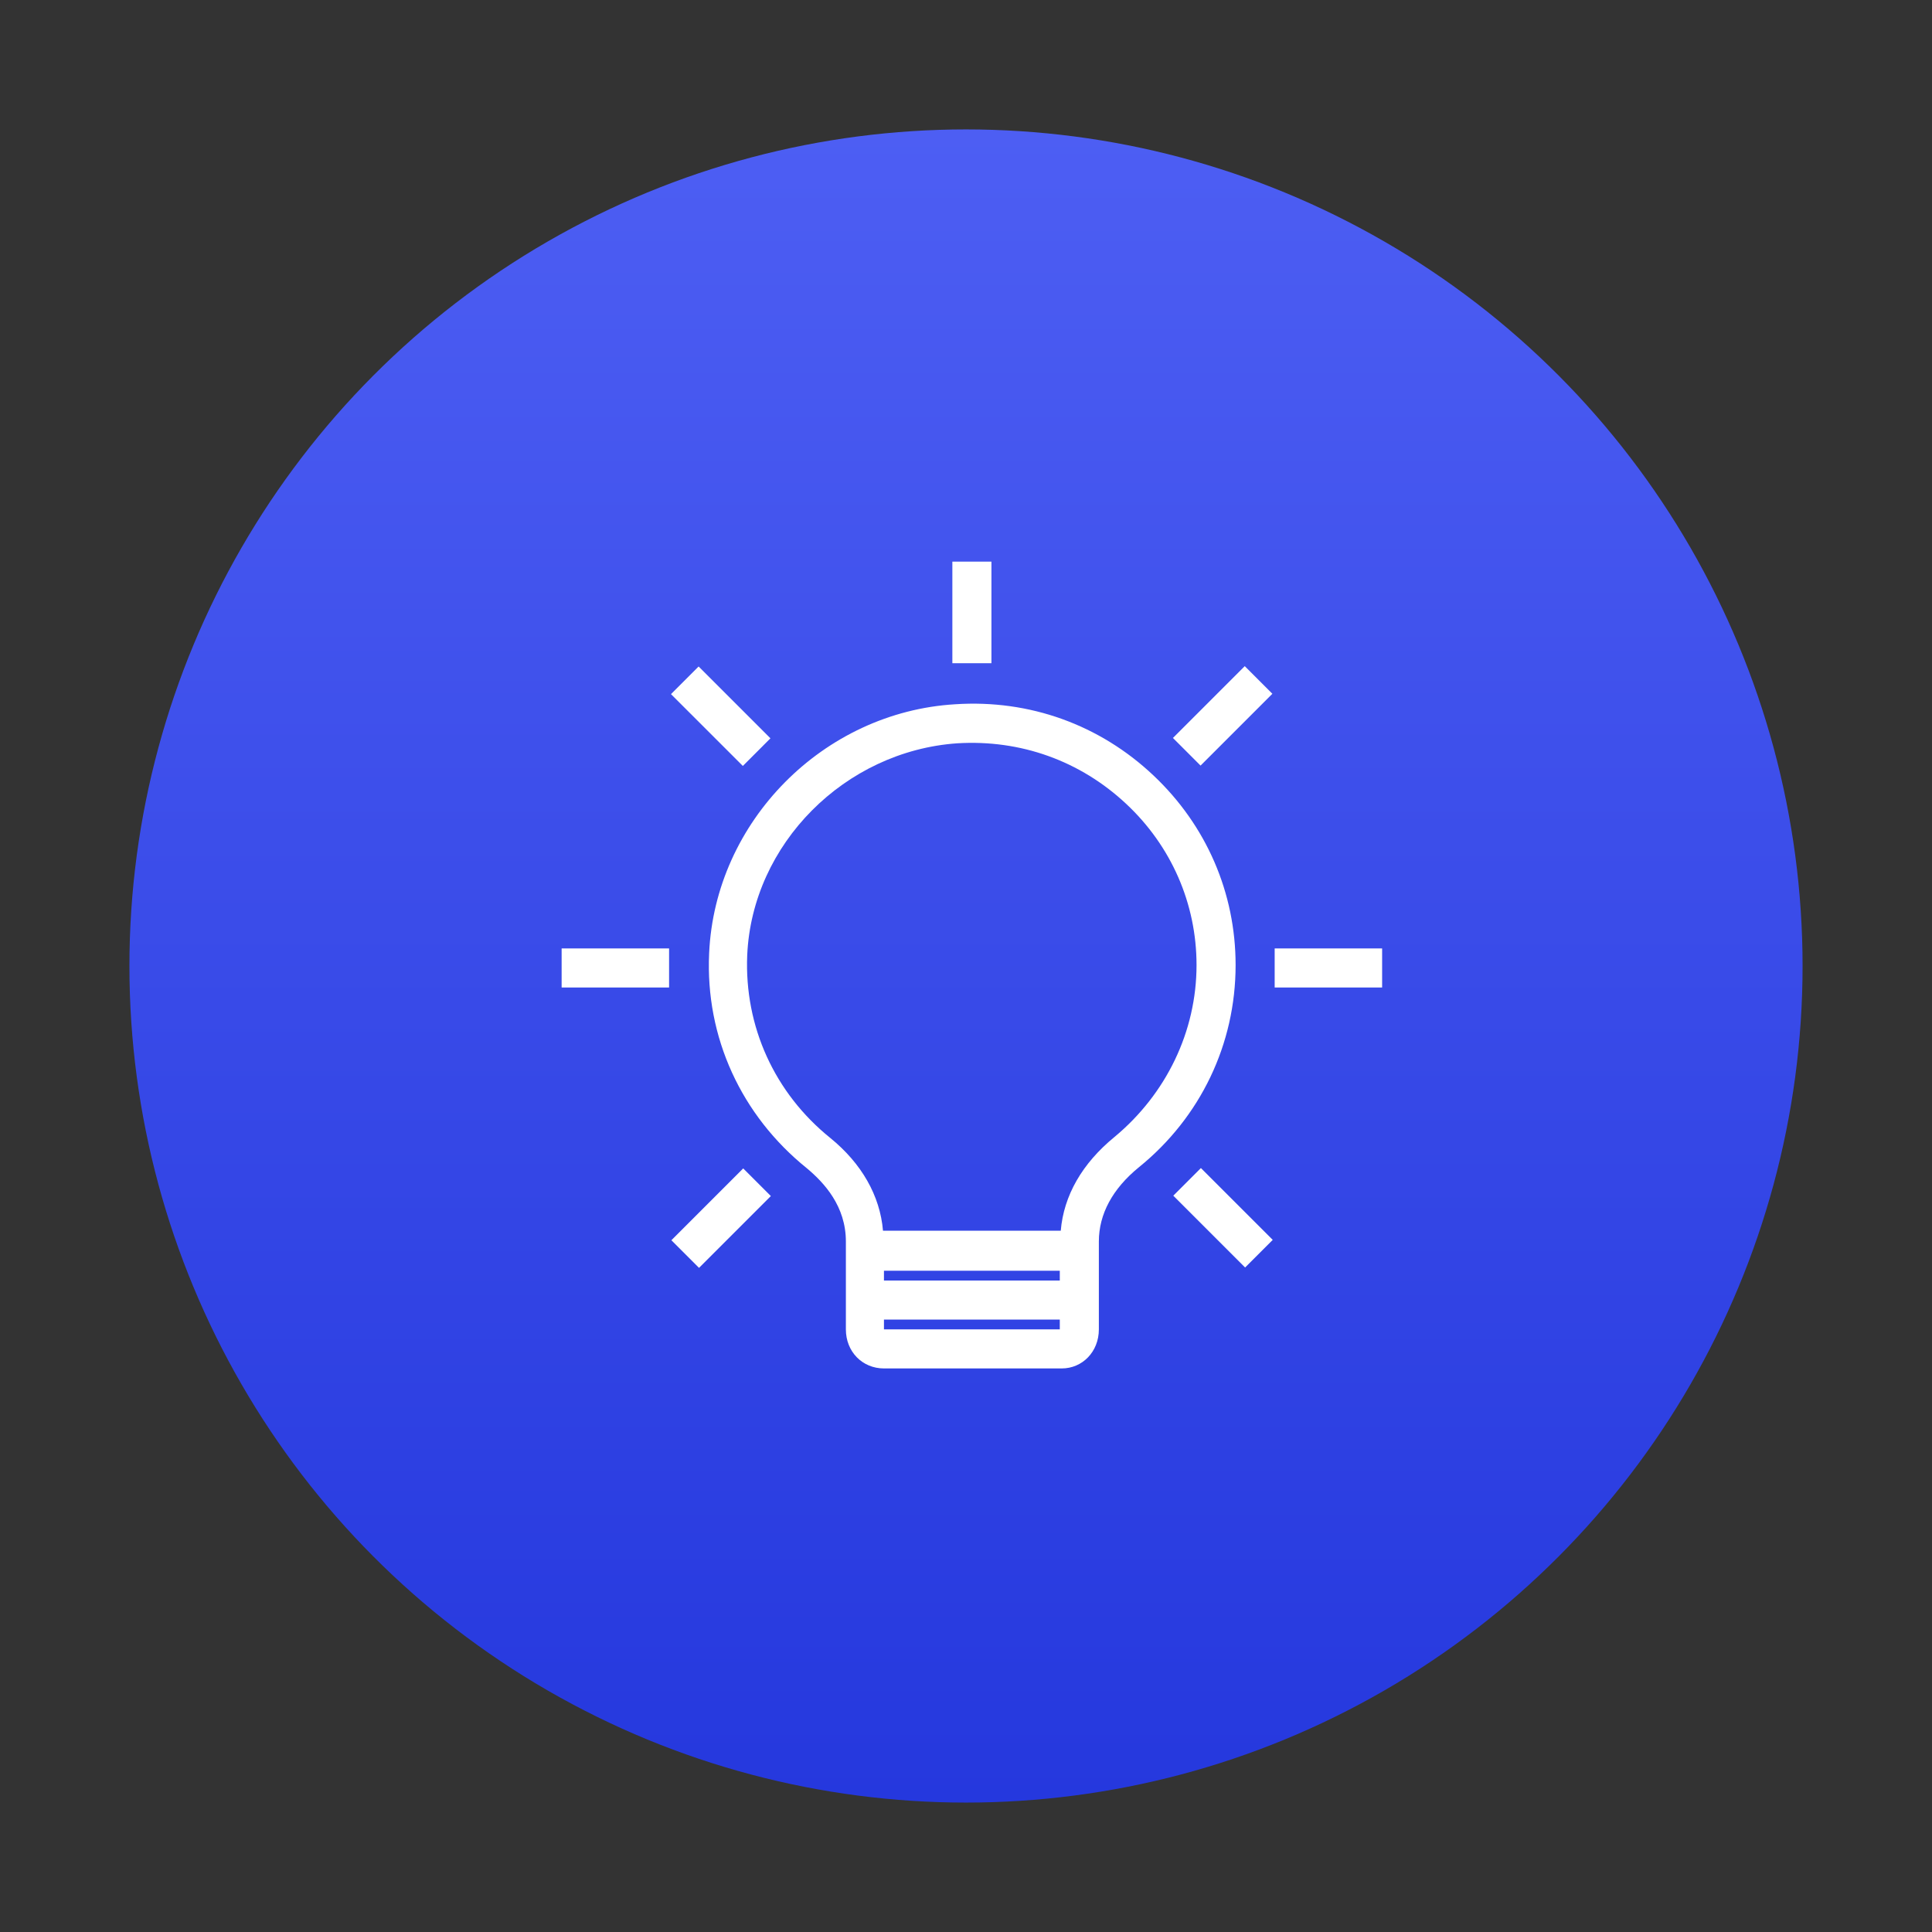
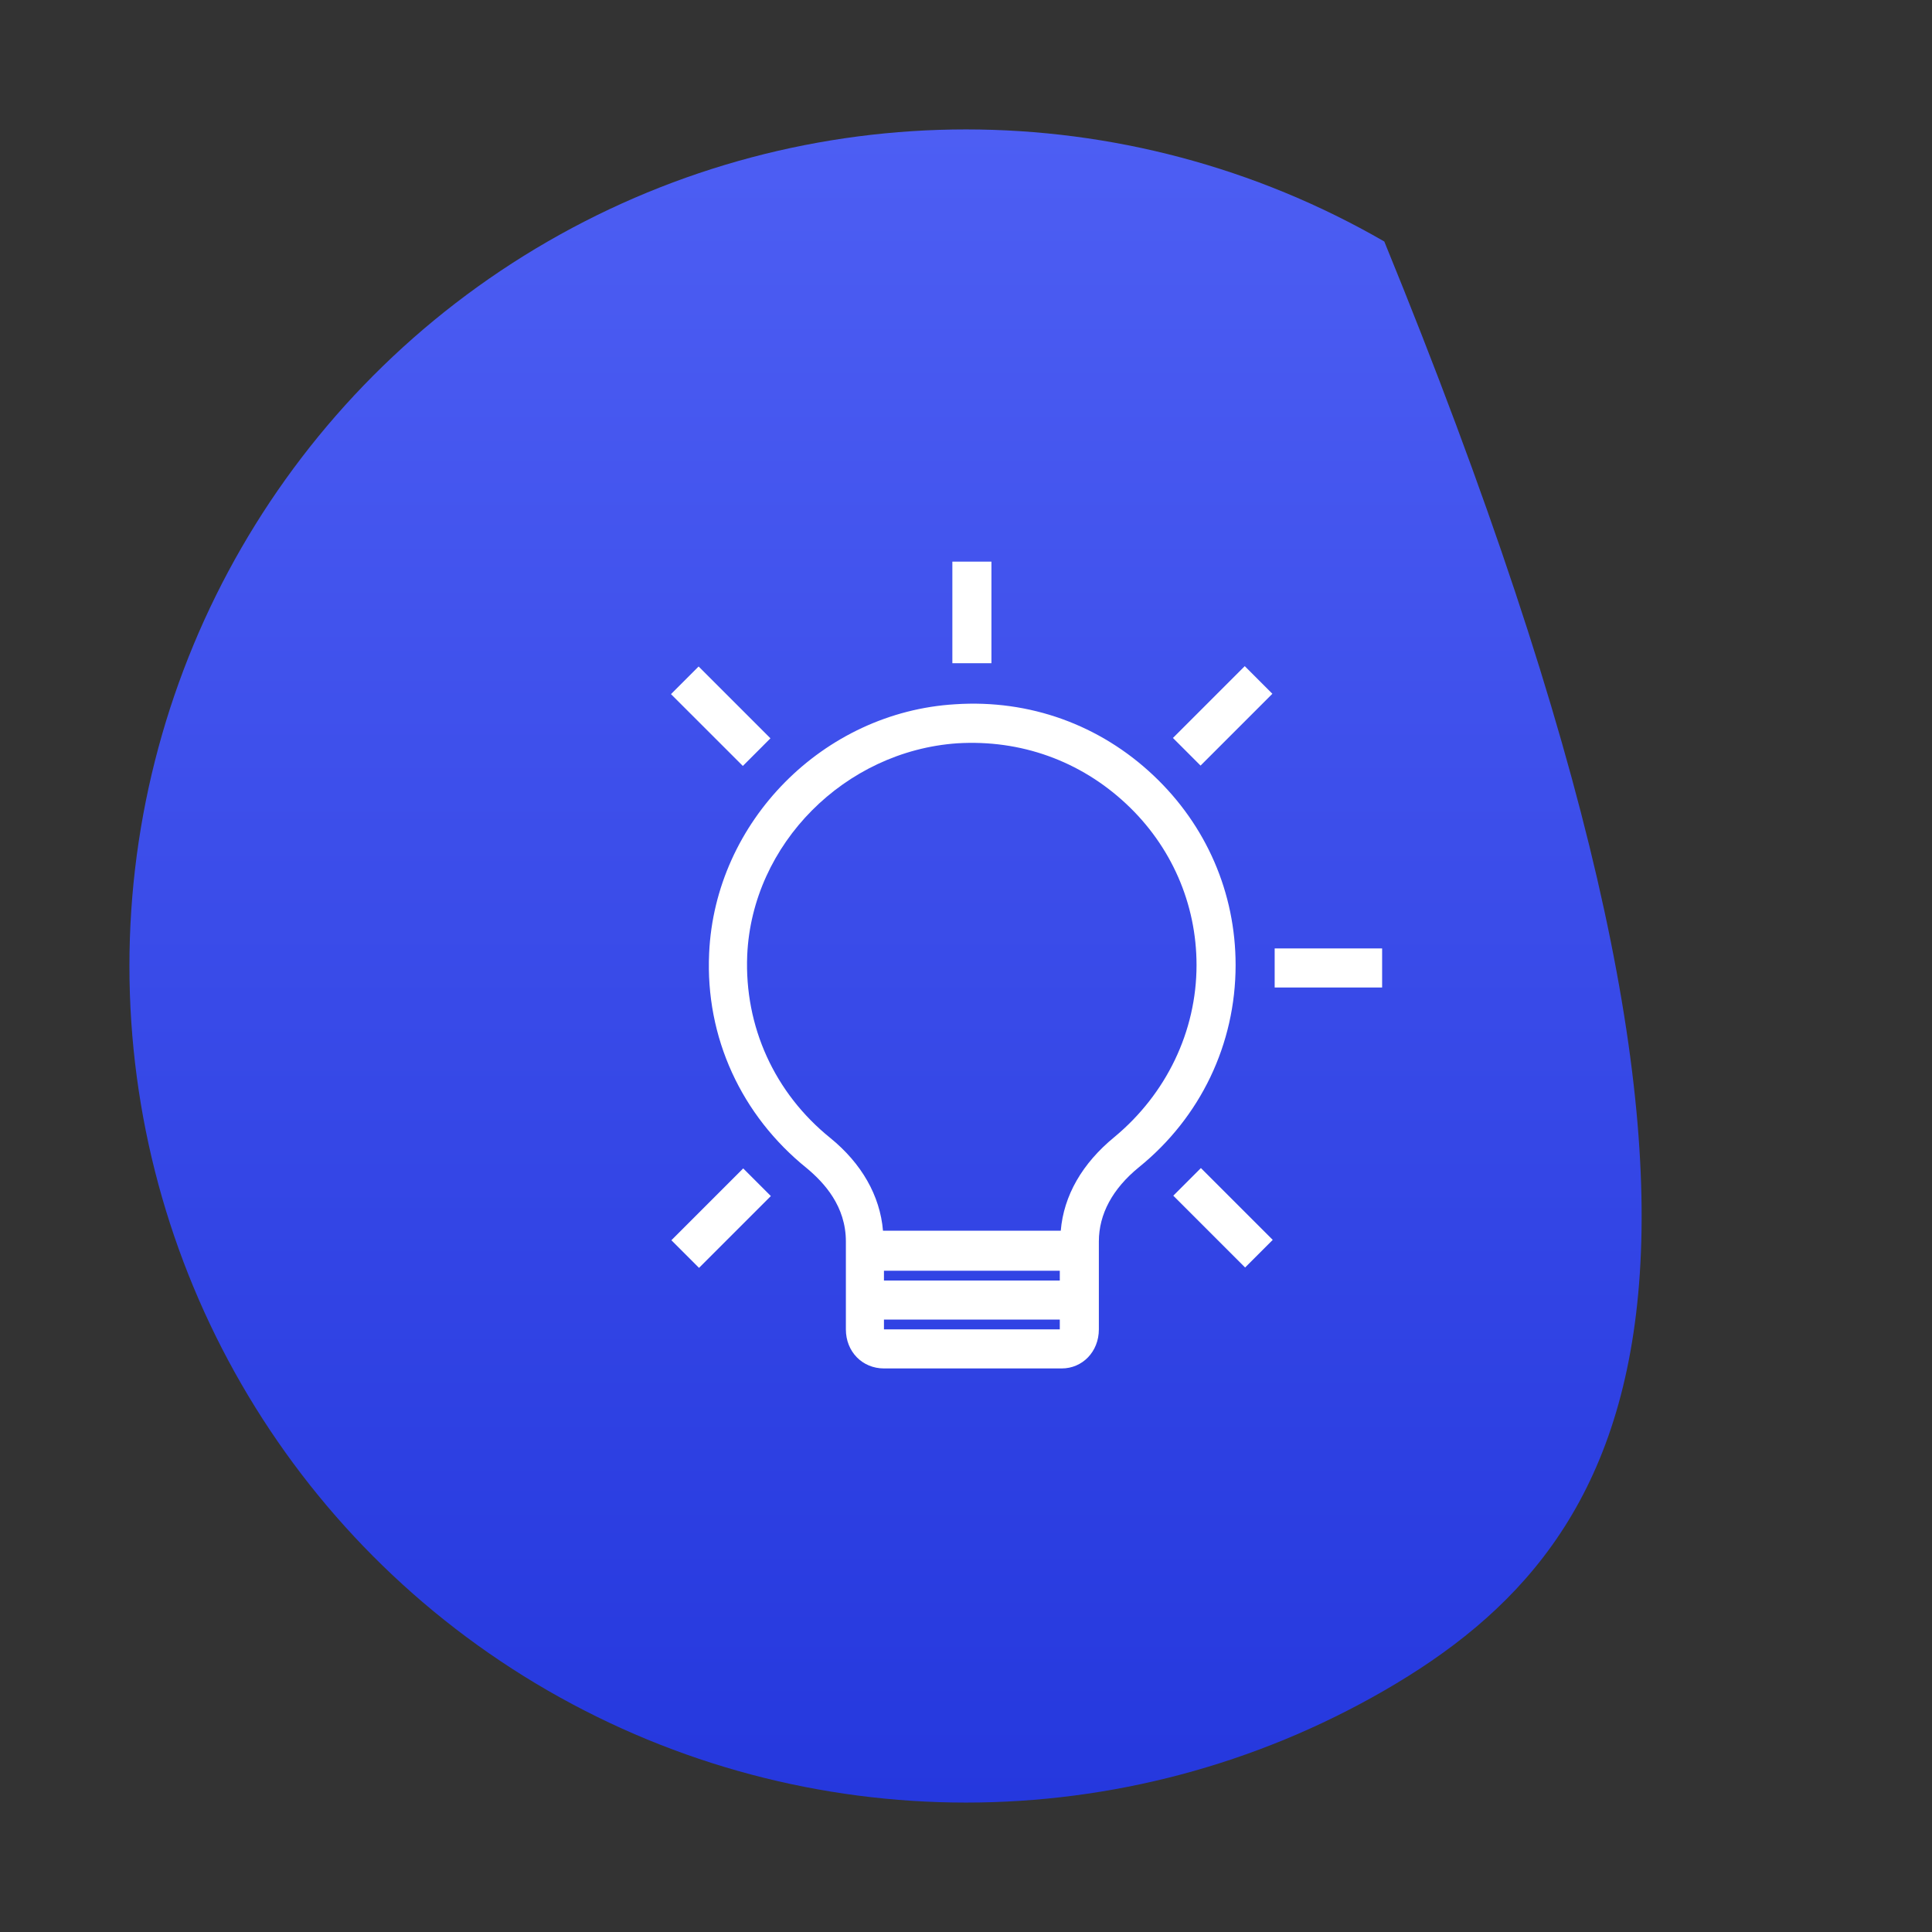
<svg xmlns="http://www.w3.org/2000/svg" width="86" height="86" viewBox="0 0 86 86" fill="none">
  <rect x="0" y="0" width="86" height="86" fill="#333333" stroke="none" />
-   <path d="M24.381 10.75C35.902 4.098 50.098 4.098 61.62 10.75C73.141 17.402 80.239 29.696 80.239 43C80.239 56.304 73.141 68.598 61.62 75.25C50.098 81.902 35.902 81.902 24.381 75.25C12.859 68.598 5.761 56.304 5.761 43C5.761 29.696 12.859 17.402 24.381 10.75Z" fill="url(#paint0_linear_12510_8441)" />
+   <path d="M24.381 10.75C35.902 4.098 50.098 4.098 61.62 10.75C80.239 56.304 73.141 68.598 61.62 75.25C50.098 81.902 35.902 81.902 24.381 75.25C12.859 68.598 5.761 56.304 5.761 43C5.761 29.696 12.859 17.402 24.381 10.75Z" fill="url(#paint0_linear_12510_8441)" />
  <path d="M56.74 42.218H61.523V43.957H56.74V42.218Z" fill="white" />
-   <path d="M25 42.218H29.783V43.957H25V42.218Z" fill="white" />
  <path d="M42.393 25H44.132V29.522H42.393V25Z" fill="white" />
  <path d="M52.211 32.849L55.408 29.652L56.638 30.882L53.441 34.079L52.211 32.849Z" fill="white" />
  <path d="M29.886 55.207L33.083 52.01L34.313 53.24L31.116 56.437L29.886 55.207Z" fill="white" />
  <path d="M29.868 30.898L31.098 29.668L34.295 32.865L33.066 34.095L29.868 30.898Z" fill="white" />
  <path d="M52.227 53.224L53.456 51.994L56.654 55.191L55.424 56.421L52.227 53.224Z" fill="white" />
  <path d="M48.914 59.175V55.262C48.914 54.045 49.523 52.914 50.697 51.958C53.436 49.74 55.001 46.48 55.001 42.958C55.001 39.74 53.697 36.74 51.349 34.522C48.957 32.261 45.827 31.131 42.523 31.349C36.653 31.696 31.826 36.566 31.566 42.436C31.392 46.175 33 49.654 35.913 52.001C36.696 52.654 37.653 53.697 37.653 55.262V59.175C37.653 60.175 38.392 60.914 39.348 60.914H47.262C48.175 60.915 48.914 60.176 48.914 59.175L48.914 59.175ZM47.175 59.175H39.348V58.74H47.175V59.175ZM47.175 57.001H39.348V56.566H47.175V57.001ZM39.305 54.784C39.174 53.219 38.348 51.784 36.957 50.653C34.479 48.653 33.131 45.697 33.261 42.523C33.478 37.566 37.609 33.435 42.609 33.087C45.435 32.914 48.088 33.87 50.131 35.783C52.132 37.653 53.262 40.218 53.262 42.957C53.262 45.914 51.914 48.697 49.61 50.61C48.175 51.784 47.349 53.219 47.218 54.784L39.305 54.784Z" fill="white" />
  <defs>
    <linearGradient id="paint0_linear_12510_8441" x1="43" y1="0" x2="43" y2="86" gradientUnits="userSpaceOnUse">
      <stop stop-color="#5061F5" />
      <stop offset="1" stop-color="#2235DC" />
    </linearGradient>
  </defs>
</svg>